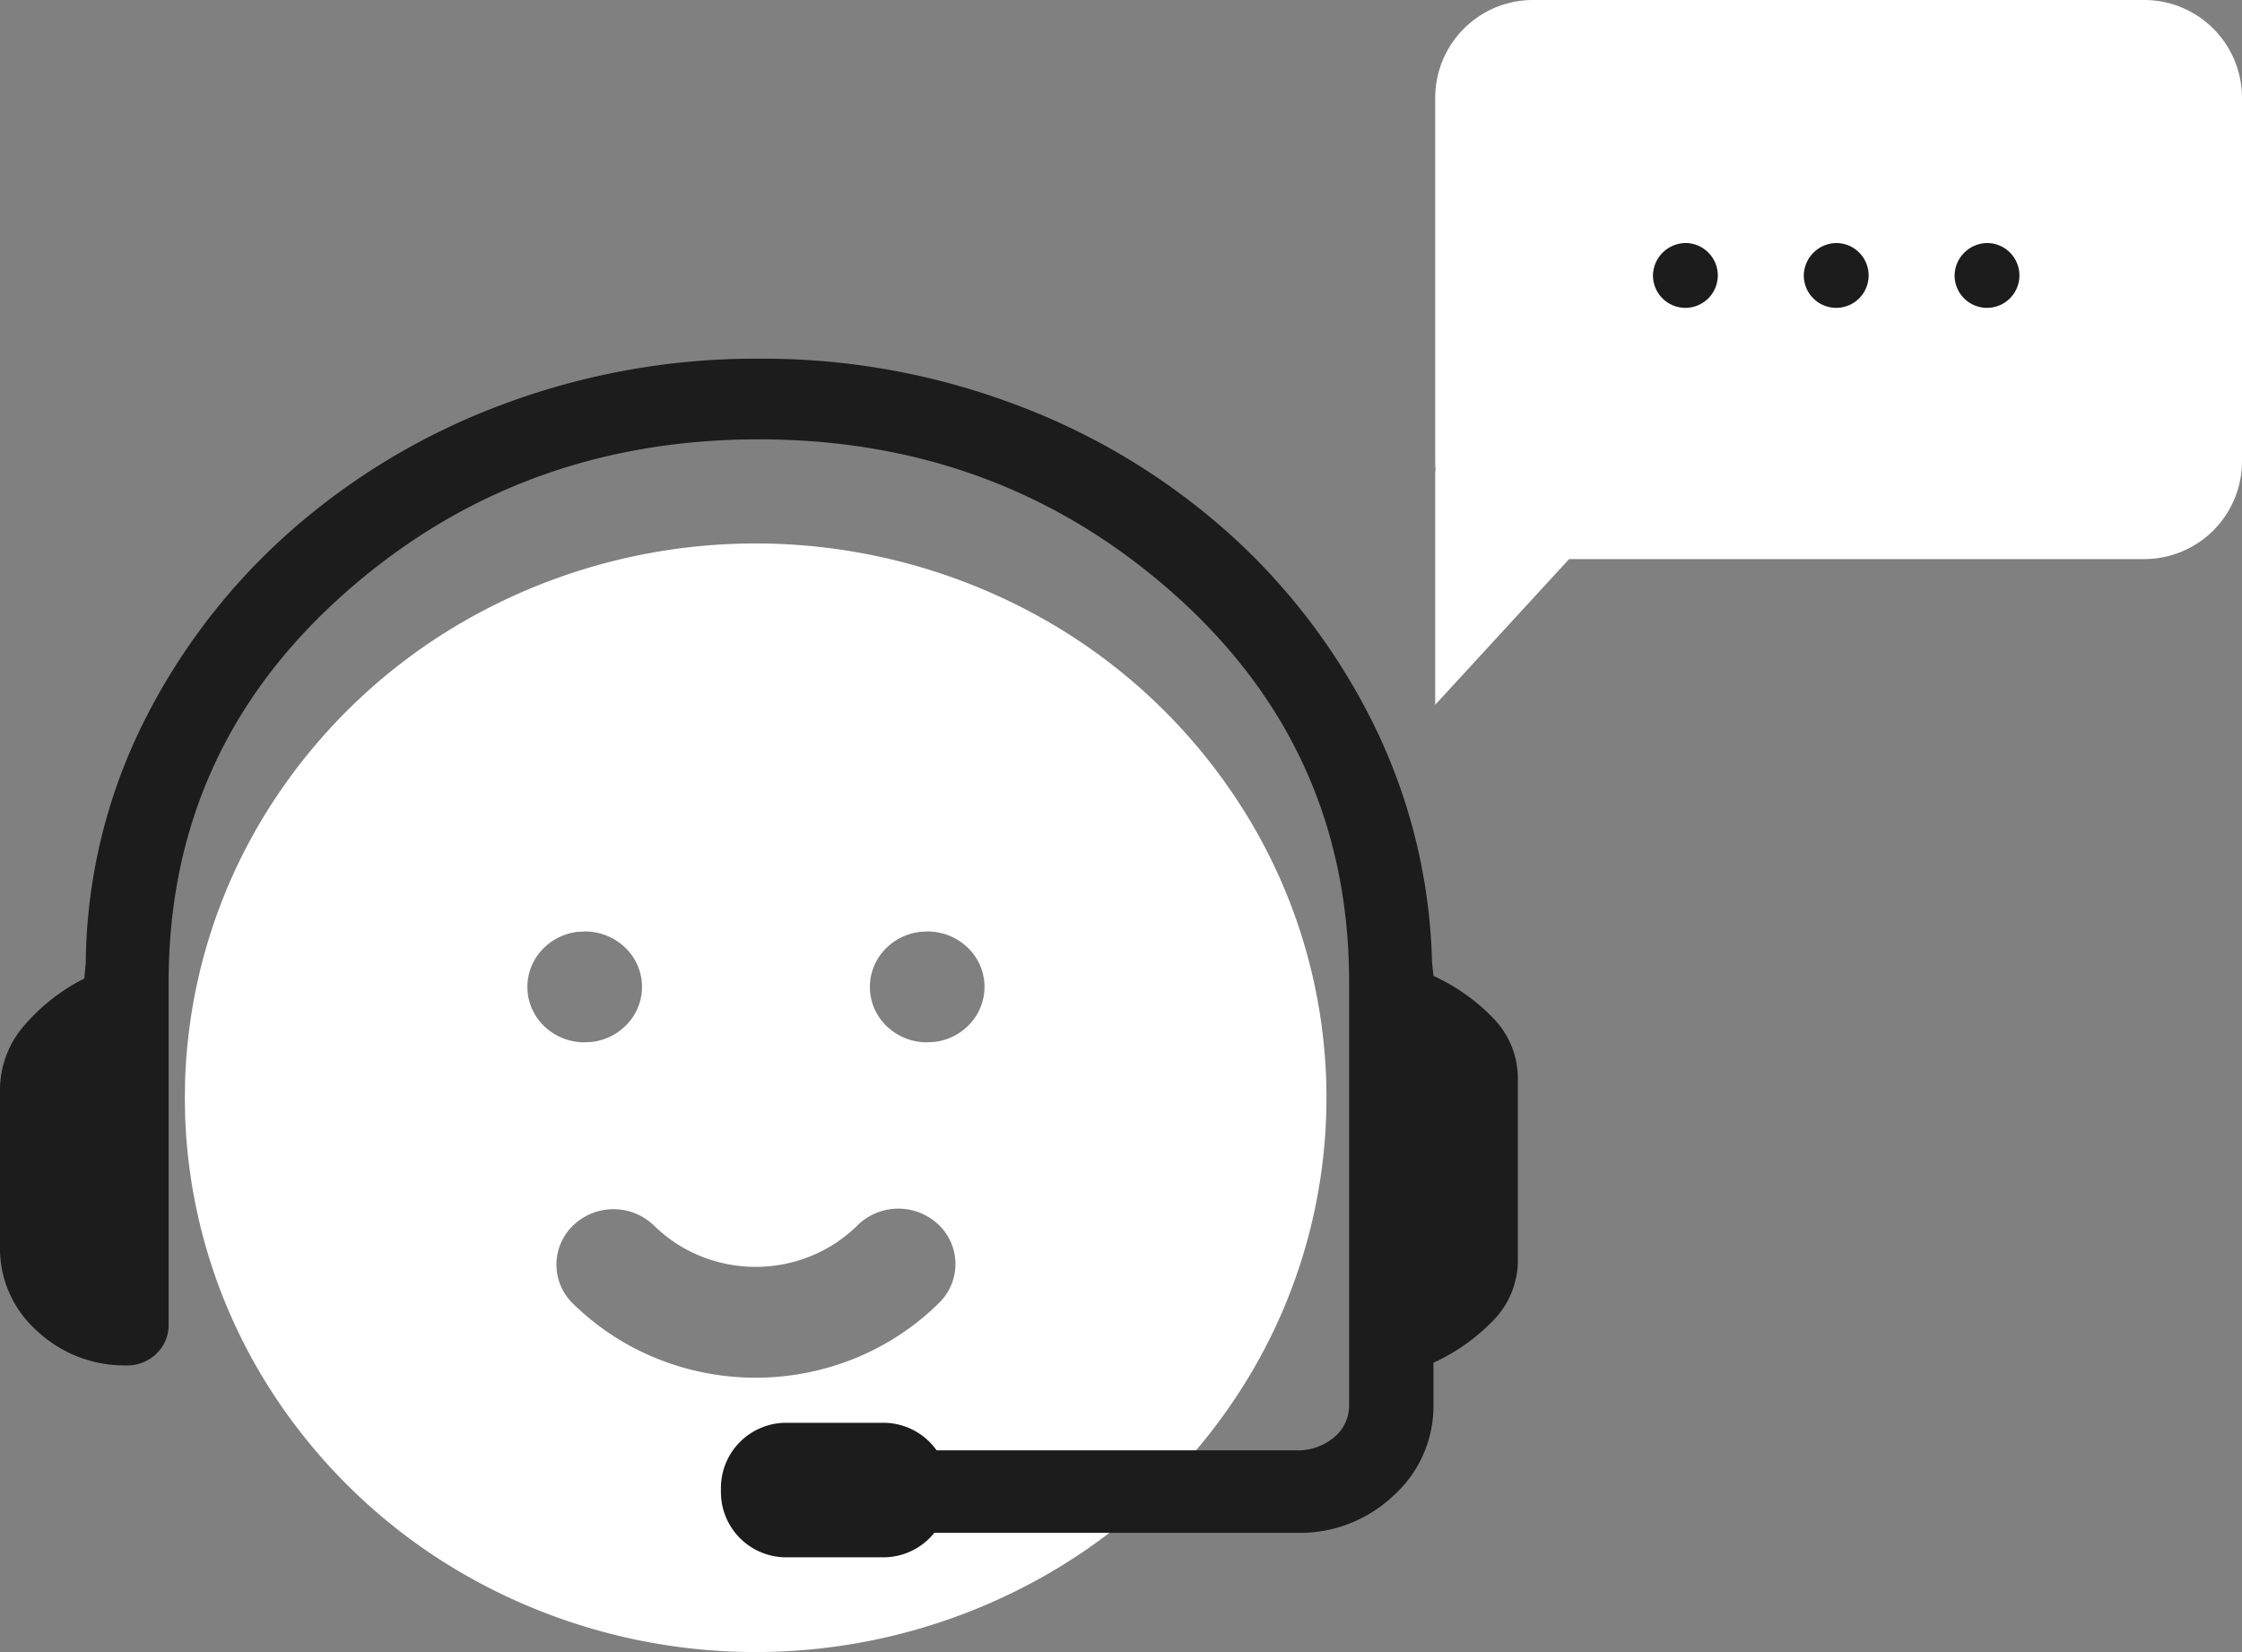
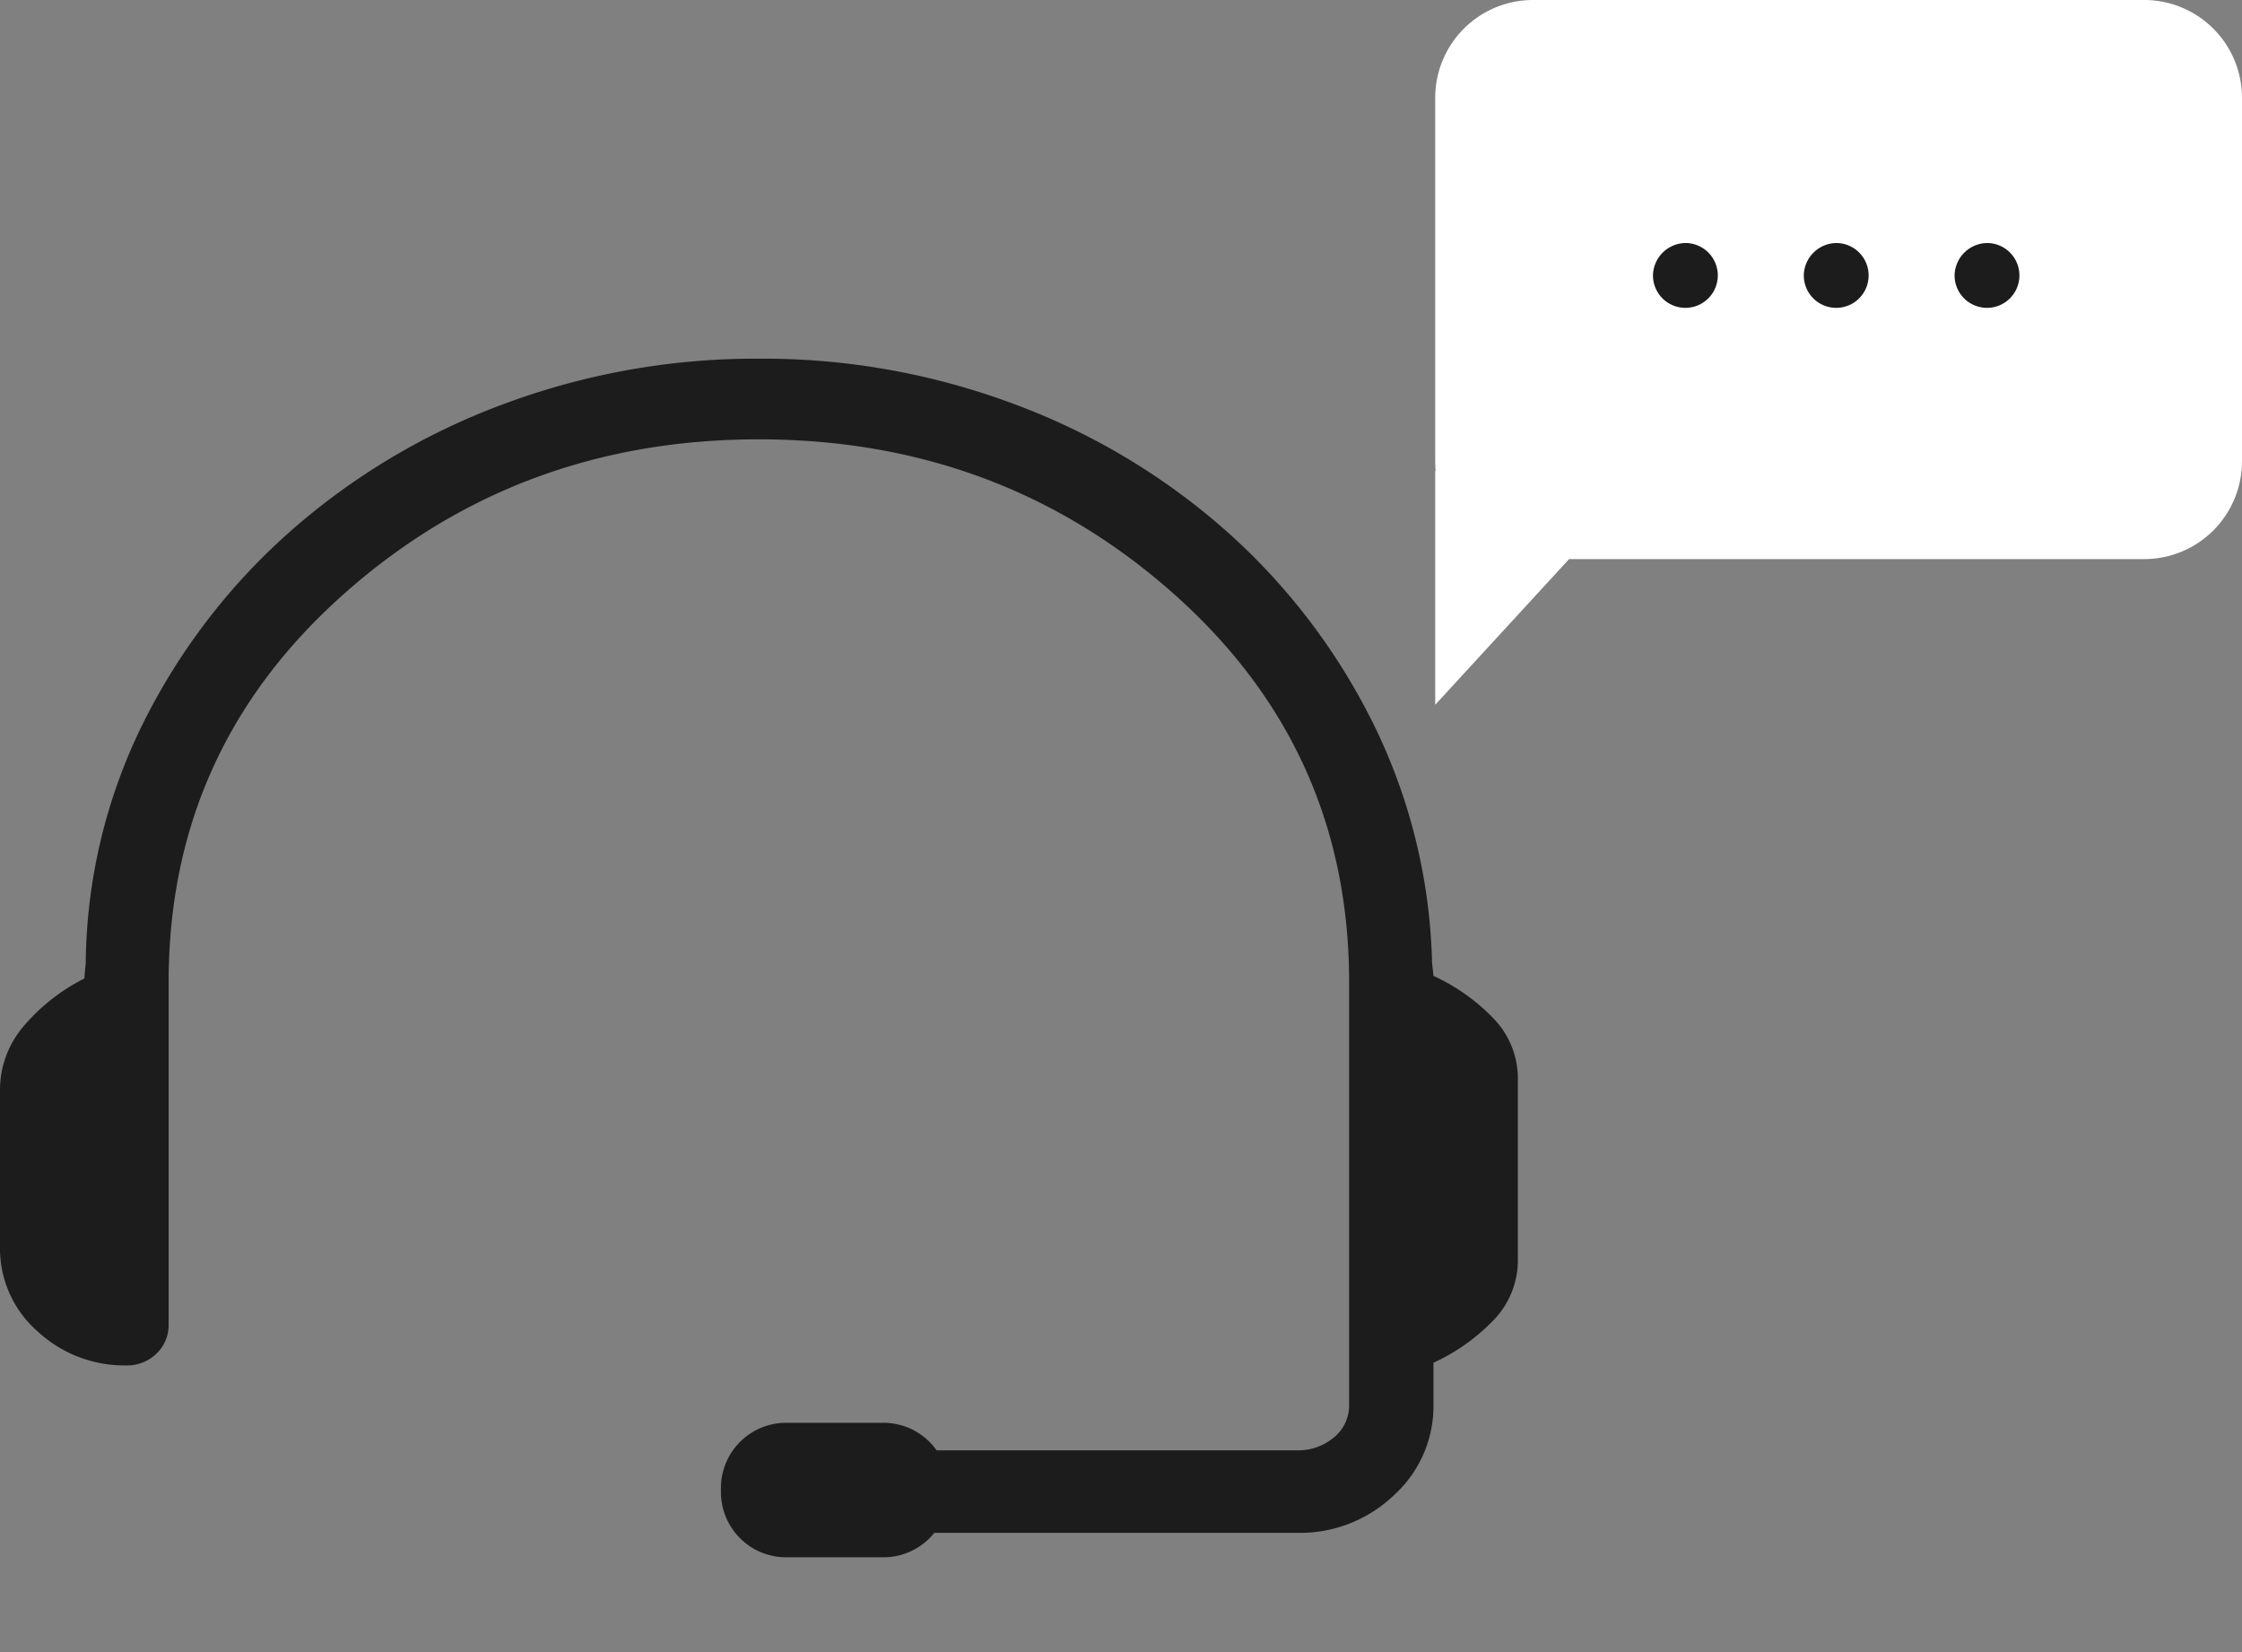
<svg xmlns="http://www.w3.org/2000/svg" id="Group_378" data-name="Group 378" width="190" height="140" viewBox="0 0 190 140">
  <rect x="0" y="0" width="190" height="140" fill="#808080" stroke="none" />
  <defs>
    <clipPath id="clip-path">
      <rect id="Rectangle_512" data-name="Rectangle 512" width="190" height="140" fill="none" />
    </clipPath>
  </defs>
  <g id="Group_377" data-name="Group 377" clip-path="url(#clip-path)">
-     <path id="Path_549" data-name="Path 549" d="M106.563,106.294a47.712,47.712,0,0,1,17.607,17.029,45.8,45.8,0,0,1,.388,46.642,47.632,47.632,0,0,1-17.322,17.3,49.628,49.628,0,0,1-48.025.944A47.8,47.8,0,0,1,41.182,171.6,45.988,45.988,0,0,1,34.024,148.5L34,146.973l.024-1.522a45.991,45.991,0,0,1,7.056-22.946,47.782,47.782,0,0,1,17.789-16.587,49.637,49.637,0,0,1,47.694.376m-8.707,51.418a4.94,4.94,0,0,0-6.841.065,12.128,12.128,0,0,1-3.954,2.609,12.427,12.427,0,0,1-9.372,0,12.128,12.128,0,0,1-3.954-2.609,4.939,4.939,0,0,0-6.792-.018,4.6,4.6,0,0,0-.116,6.594,21.816,21.816,0,0,0,7.115,4.694,22.377,22.377,0,0,0,16.865,0,21.806,21.806,0,0,0,7.115-4.694,4.6,4.6,0,0,0-.067-6.642M67.911,132.881l-.615.033a4.881,4.881,0,0,0-3.138,1.65,4.6,4.6,0,0,0,.389,6.431,4.915,4.915,0,0,0,3.315,1.281l.615-.032a4.881,4.881,0,0,0,3.138-1.65,4.6,4.6,0,0,0-.389-6.431,4.92,4.92,0,0,0-3.315-1.282m29.025,0-.614.033a4.881,4.881,0,0,0-3.138,1.65,4.6,4.6,0,0,0,.389,6.431,4.915,4.915,0,0,0,3.315,1.281l.615-.032a4.879,4.879,0,0,0,3.137-1.65,4.6,4.6,0,0,0-.388-6.431,4.922,4.922,0,0,0-3.316-1.282" transform="translate(-18.336 -53.948)" fill="#fff" />
    <path id="Path_550" data-name="Path 550" d="M79.177,165.5a5.518,5.518,0,0,1-4.316,2.073H66.624a5.528,5.528,0,0,1-5.529-5.526V161.7a5.528,5.528,0,0,1,5.529-5.526h8.237a5.521,5.521,0,0,1,4.512,2.333h30.564a4.684,4.684,0,0,0,3.087-1.078,3.484,3.484,0,0,0,1.308-2.827V118.848q0-19.658-14.763-32.833T64.312,72.835q-20.487,0-35.257,13.18T14.291,118.848v28.963a3.341,3.341,0,0,1-1.022,2.491,3.521,3.521,0,0,1-2.55,1.008,10.809,10.809,0,0,1-7.553-2.9A9.336,9.336,0,0,1,0,141.229V128.041a8.3,8.3,0,0,1,2.079-5.562,16.381,16.381,0,0,1,5.066-3.952l.122-1.344a46.646,46.646,0,0,1,4.859-20.288A53.45,53.45,0,0,1,24.588,80.643,57.489,57.489,0,0,1,42.624,69.868,61.054,61.054,0,0,1,64.312,66a60.629,60.629,0,0,1,21.673,3.862,57.018,57.018,0,0,1,17.958,10.76,53.666,53.666,0,0,1,12.4,16.231,48.287,48.287,0,0,1,5.016,20.289l.122,1.161a16.582,16.582,0,0,1,5,3.519,7.312,7.312,0,0,1,2.151,5.3V142.27a7.31,7.31,0,0,1-2.151,5.3,16.608,16.608,0,0,1-5,3.512V154.6a10.2,10.2,0,0,1-3.373,7.73,11.5,11.5,0,0,1-8.167,3.169Z" transform="translate(0 -35.605)" fill="#1c1c1c" fill-rule="evenodd" />
    <path id="Path_551" data-name="Path 551" d="M324.079,0a8.291,8.291,0,0,1,8.293,8.289v30.8a8.291,8.291,0,0,1-8.293,8.289H275.345L264,59.724V39.89h.038q-.037-.394-.038-.8V8.289A8.291,8.291,0,0,1,272.293,0Z" transform="translate(-142.372)" fill="#fff" fill-rule="evenodd" />
    <path id="Path_552" data-name="Path 552" d="M334.64,44.72a2.747,2.747,0,1,1-2.84,2.746,2.794,2.794,0,0,1,2.84-2.746" transform="translate(-178.936 -24.125)" fill="#1c1c1c" />
    <path id="Path_553" data-name="Path 553" d="M306.9,44.72a2.747,2.747,0,1,1-2.84,2.746,2.794,2.794,0,0,1,2.84-2.746" transform="translate(-163.978 -24.125)" fill="#1c1c1c" />
    <path id="Path_554" data-name="Path 554" d="M362.378,44.72a2.747,2.747,0,1,1-2.84,2.746,2.794,2.794,0,0,1,2.84-2.746" transform="translate(-193.895 -24.125)" fill="#1c1c1c" />
  </g>
</svg>